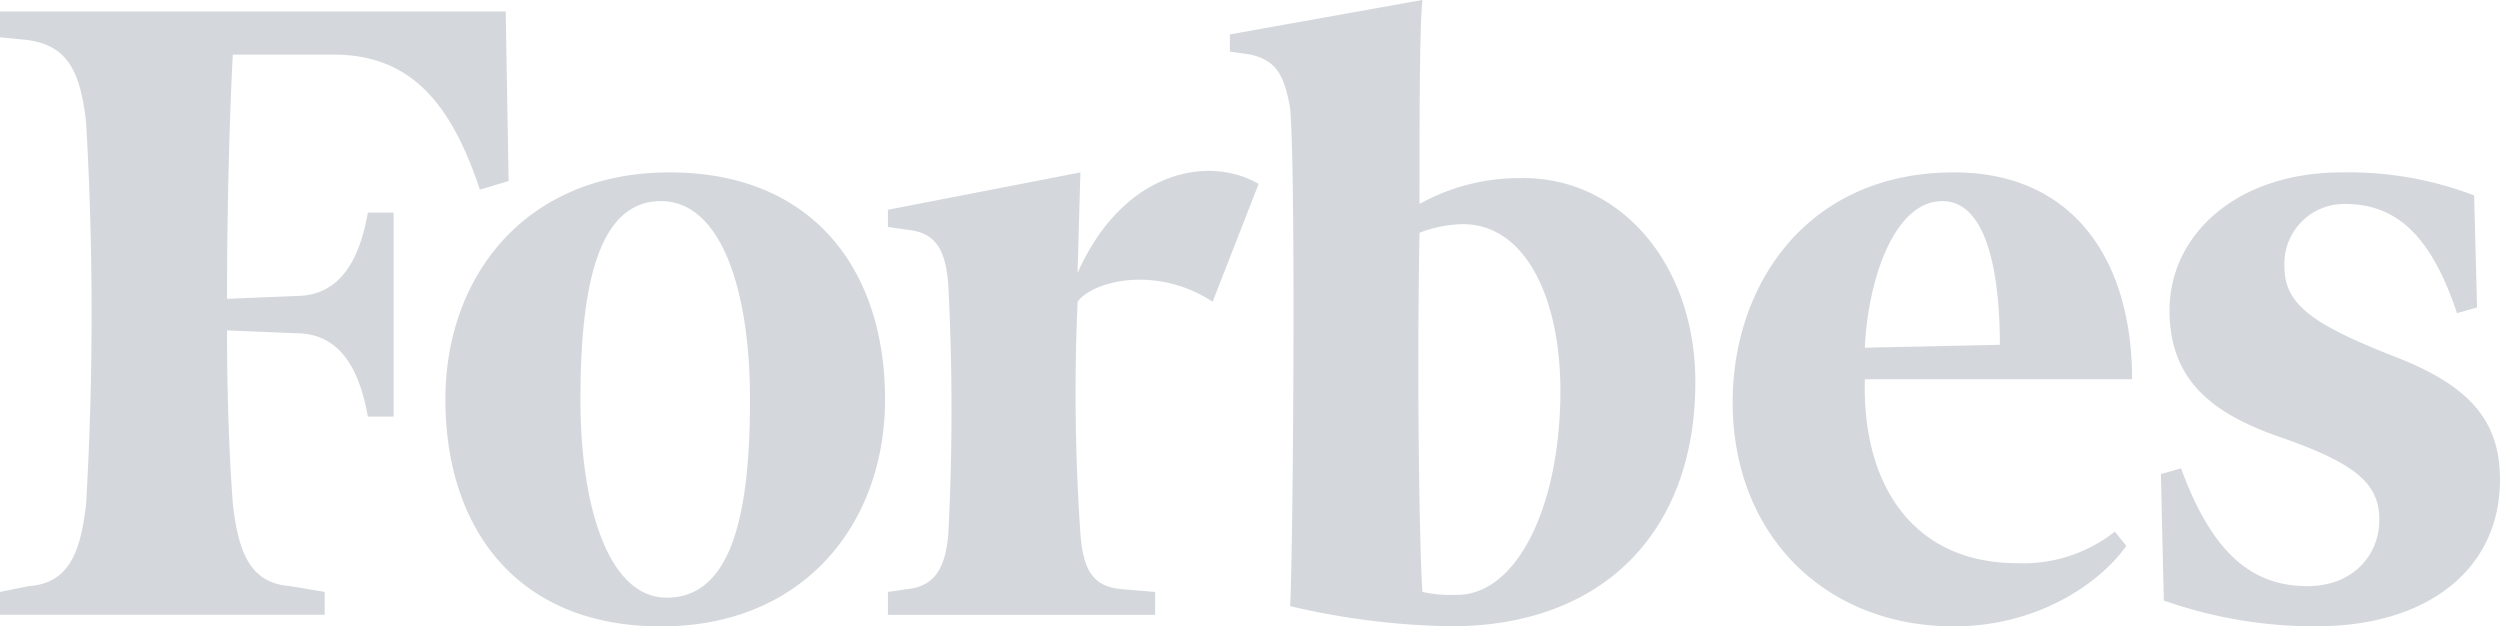
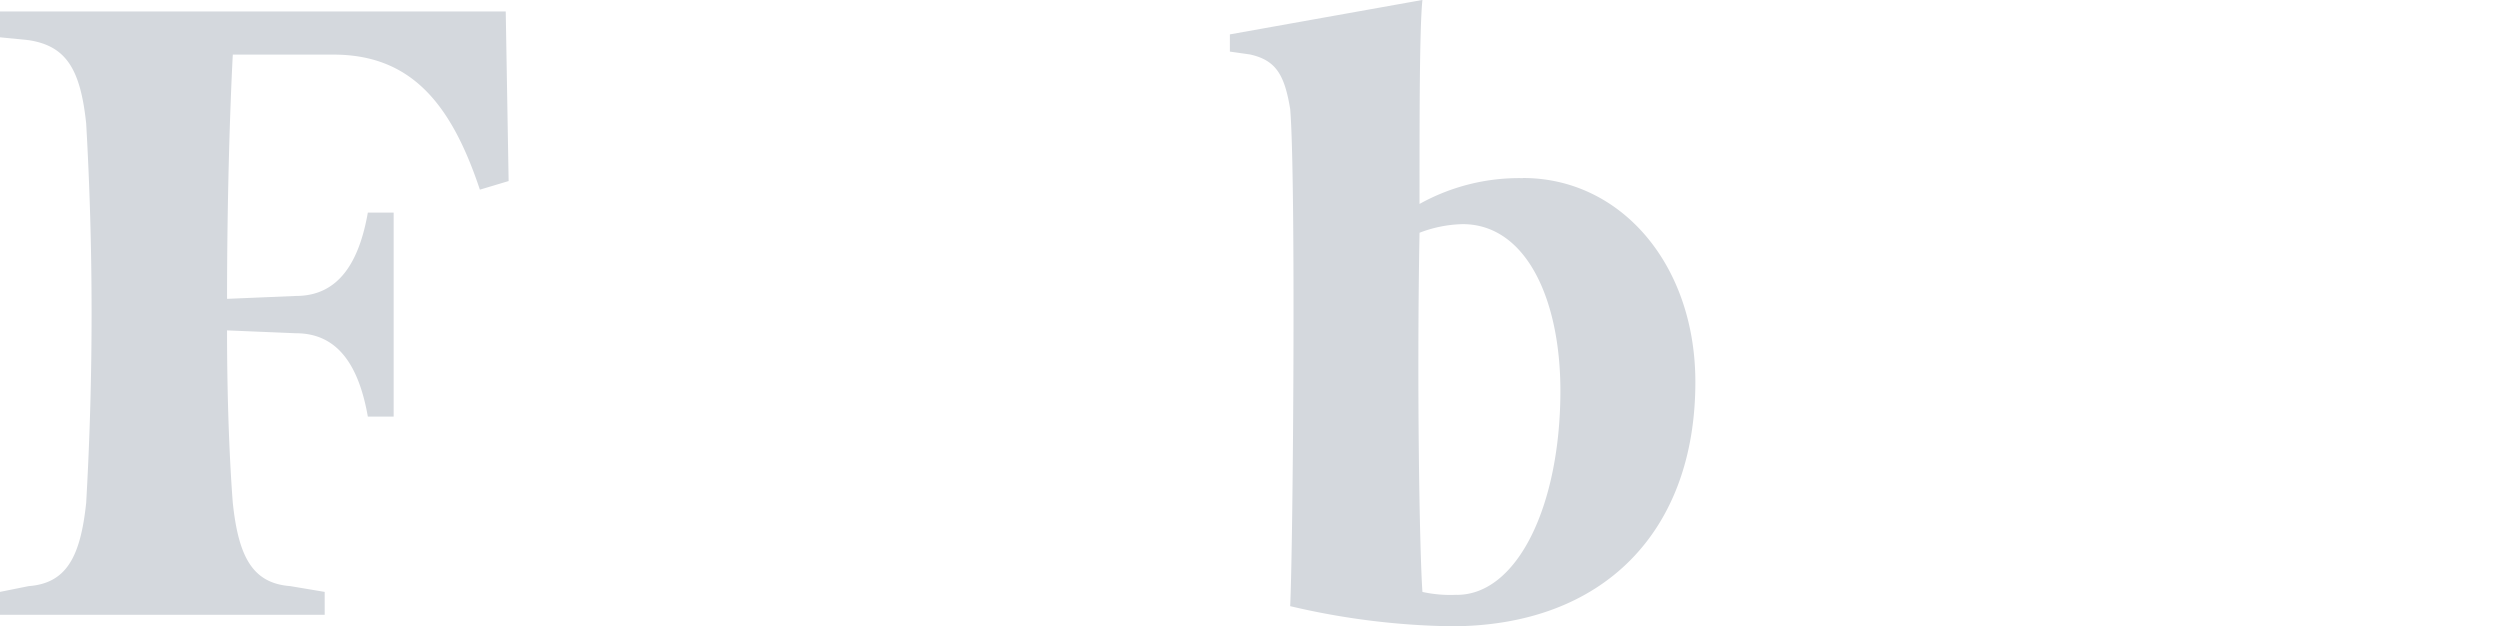
<svg xmlns="http://www.w3.org/2000/svg" id="forbes-2" width="203.343" height="50.951" viewBox="0 0 203.343 50.951">
  <path id="Path_36" data-name="Path 36" d="M146.831,4.781a16.665,16.665,0,0,0-8.413,2.1c0-7.479,0-14.255.235-16.592l-15.66,2.8v1.4l1.636.233c2.1.467,2.806,1.634,3.269,4.44.471,5.609.235,35.525,0,40.433a60.782,60.782,0,0,0,13.09,1.637c12.387,0,19.866-7.713,19.866-19.867,0-9.581-6.076-16.594-14.023-16.594ZM141.455,38.67a10.537,10.537,0,0,1-2.8-.232c-.235-3.272-.467-17.063-.235-29.215a10.336,10.336,0,0,1,3.506-.7c5.145,0,7.95,6.076,7.95,13.553,0,9.352-3.508,16.6-8.417,16.6ZM64.093-8.774H22.958v2.1l2.338.233C28.332-5.971,29.5-4.1,29.968.339a270.786,270.786,0,0,1,0,30.849c-.467,4.442-1.634,6.546-4.673,6.777l-2.338.47V40.3h26.41V38.435l-2.8-.47c-3.038-.232-4.207-2.335-4.674-6.777-.235-3.039-.468-7.948-.468-14.023l5.609.233c3.506,0,5.141,2.8,5.843,6.777h2.1V7.587h-2.1c-.7,3.973-2.336,6.777-5.843,6.777l-5.608.235c0-7.947.233-15.425.468-19.866H50.07c6.312,0,9.584,3.972,11.92,10.985l2.338-.7-.235-13.79Z" transform="translate(-22.958 9.708)" fill="#d4d8dd" />
-   <path id="Path_37" data-name="Path 37" d="M68.03.712c11.687,0,17.53,7.947,17.53,18.464,0,10.05-6.545,18.466-18.231,18.466S49.8,29.694,49.8,19.176C49.8,9.126,56.343.712,68.03.712Zm-.7,2.338c-5.142,0-6.545,7.012-6.545,16.126,0,8.881,2.338,16.126,7.013,16.126,5.372,0,6.777-7.012,6.777-16.126C74.573,10.3,72.238,3.05,67.328,3.05ZM154.5,19.411c0-9.583,6.076-18.7,18-18.7,9.813,0,14.49,7.246,14.49,16.828H165.255c-.235,8.647,3.972,14.958,12.387,14.958a12.008,12.008,0,0,0,7.948-2.57l.933,1.167c-2.338,3.272-7.479,6.546-14.022,6.546-10.518,0-18-7.48-18-18.231Zm10.75-4.44,10.985-.235c0-4.674-.7-11.685-4.674-11.685S165.487,9.593,165.255,14.97ZM214.808,2.583A28.563,28.563,0,0,0,204.058.712c-8.646,0-14.024,5.141-14.024,11.218s3.969,8.647,9.585,10.518c5.841,2.1,7.479,3.739,7.479,6.543s-2.1,5.374-5.844,5.374c-4.439,0-7.713-2.57-10.283-9.583l-1.637.47.235,10.283a36.932,36.932,0,0,0,12.387,2.1c9.116,0,14.96-4.677,14.96-11.92,0-4.909-2.572-7.712-8.649-10.051-6.546-2.57-8.881-4.206-8.881-7.245A4.856,4.856,0,0,1,204.3,3.282c4.2,0,7.009,2.571,9.116,8.882l1.634-.467-.239-9.114Zm-98.866-.935C111.97-.687,104.957.479,101.218,8.894l.232-8.18L85.793,3.752v1.4l1.636.233c2.105.235,3.038,1.4,3.273,4.442a196.762,196.762,0,0,1,0,20.334c-.235,2.8-1.167,4.2-3.273,4.439l-1.636.235v1.869h21.735V34.838l-2.8-.235c-2.336-.235-3.038-1.637-3.273-4.439a166.644,166.644,0,0,1-.232-18.932c1.167-1.637,6.31-3.038,10.984,0l3.74-9.584Z" transform="translate(-13.572 13.309)" fill="#d4d8dd" />
</svg>